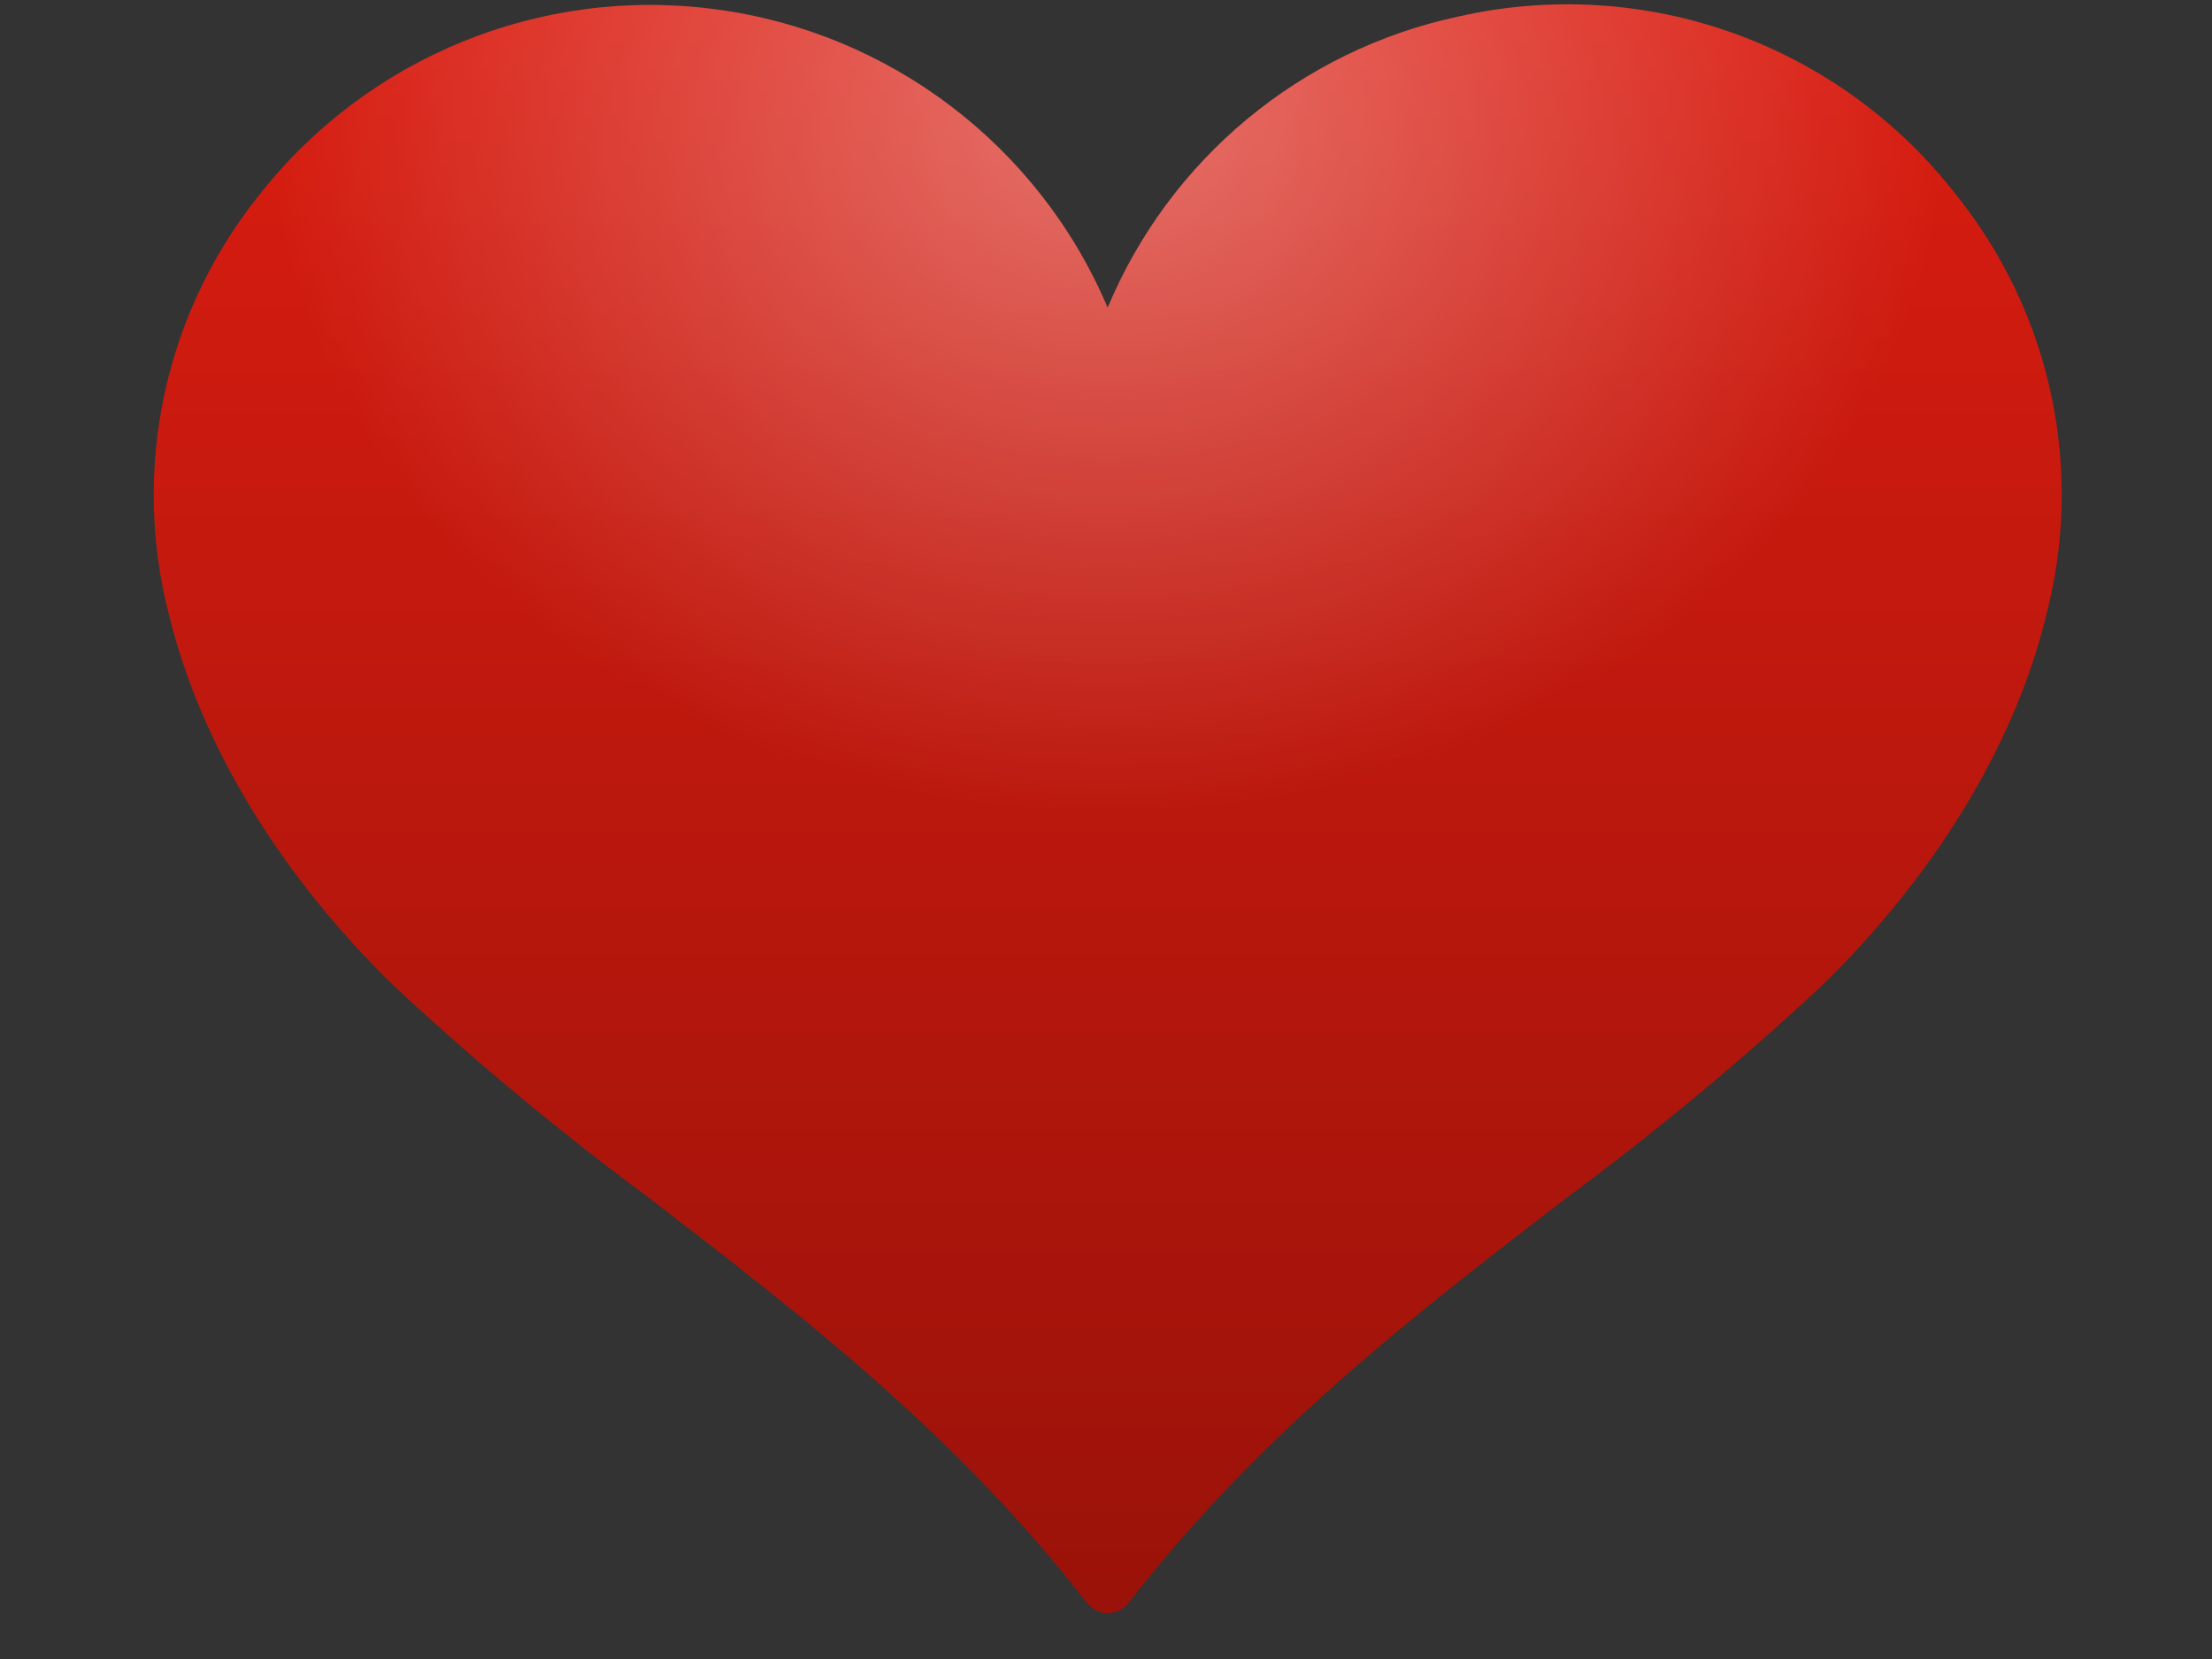
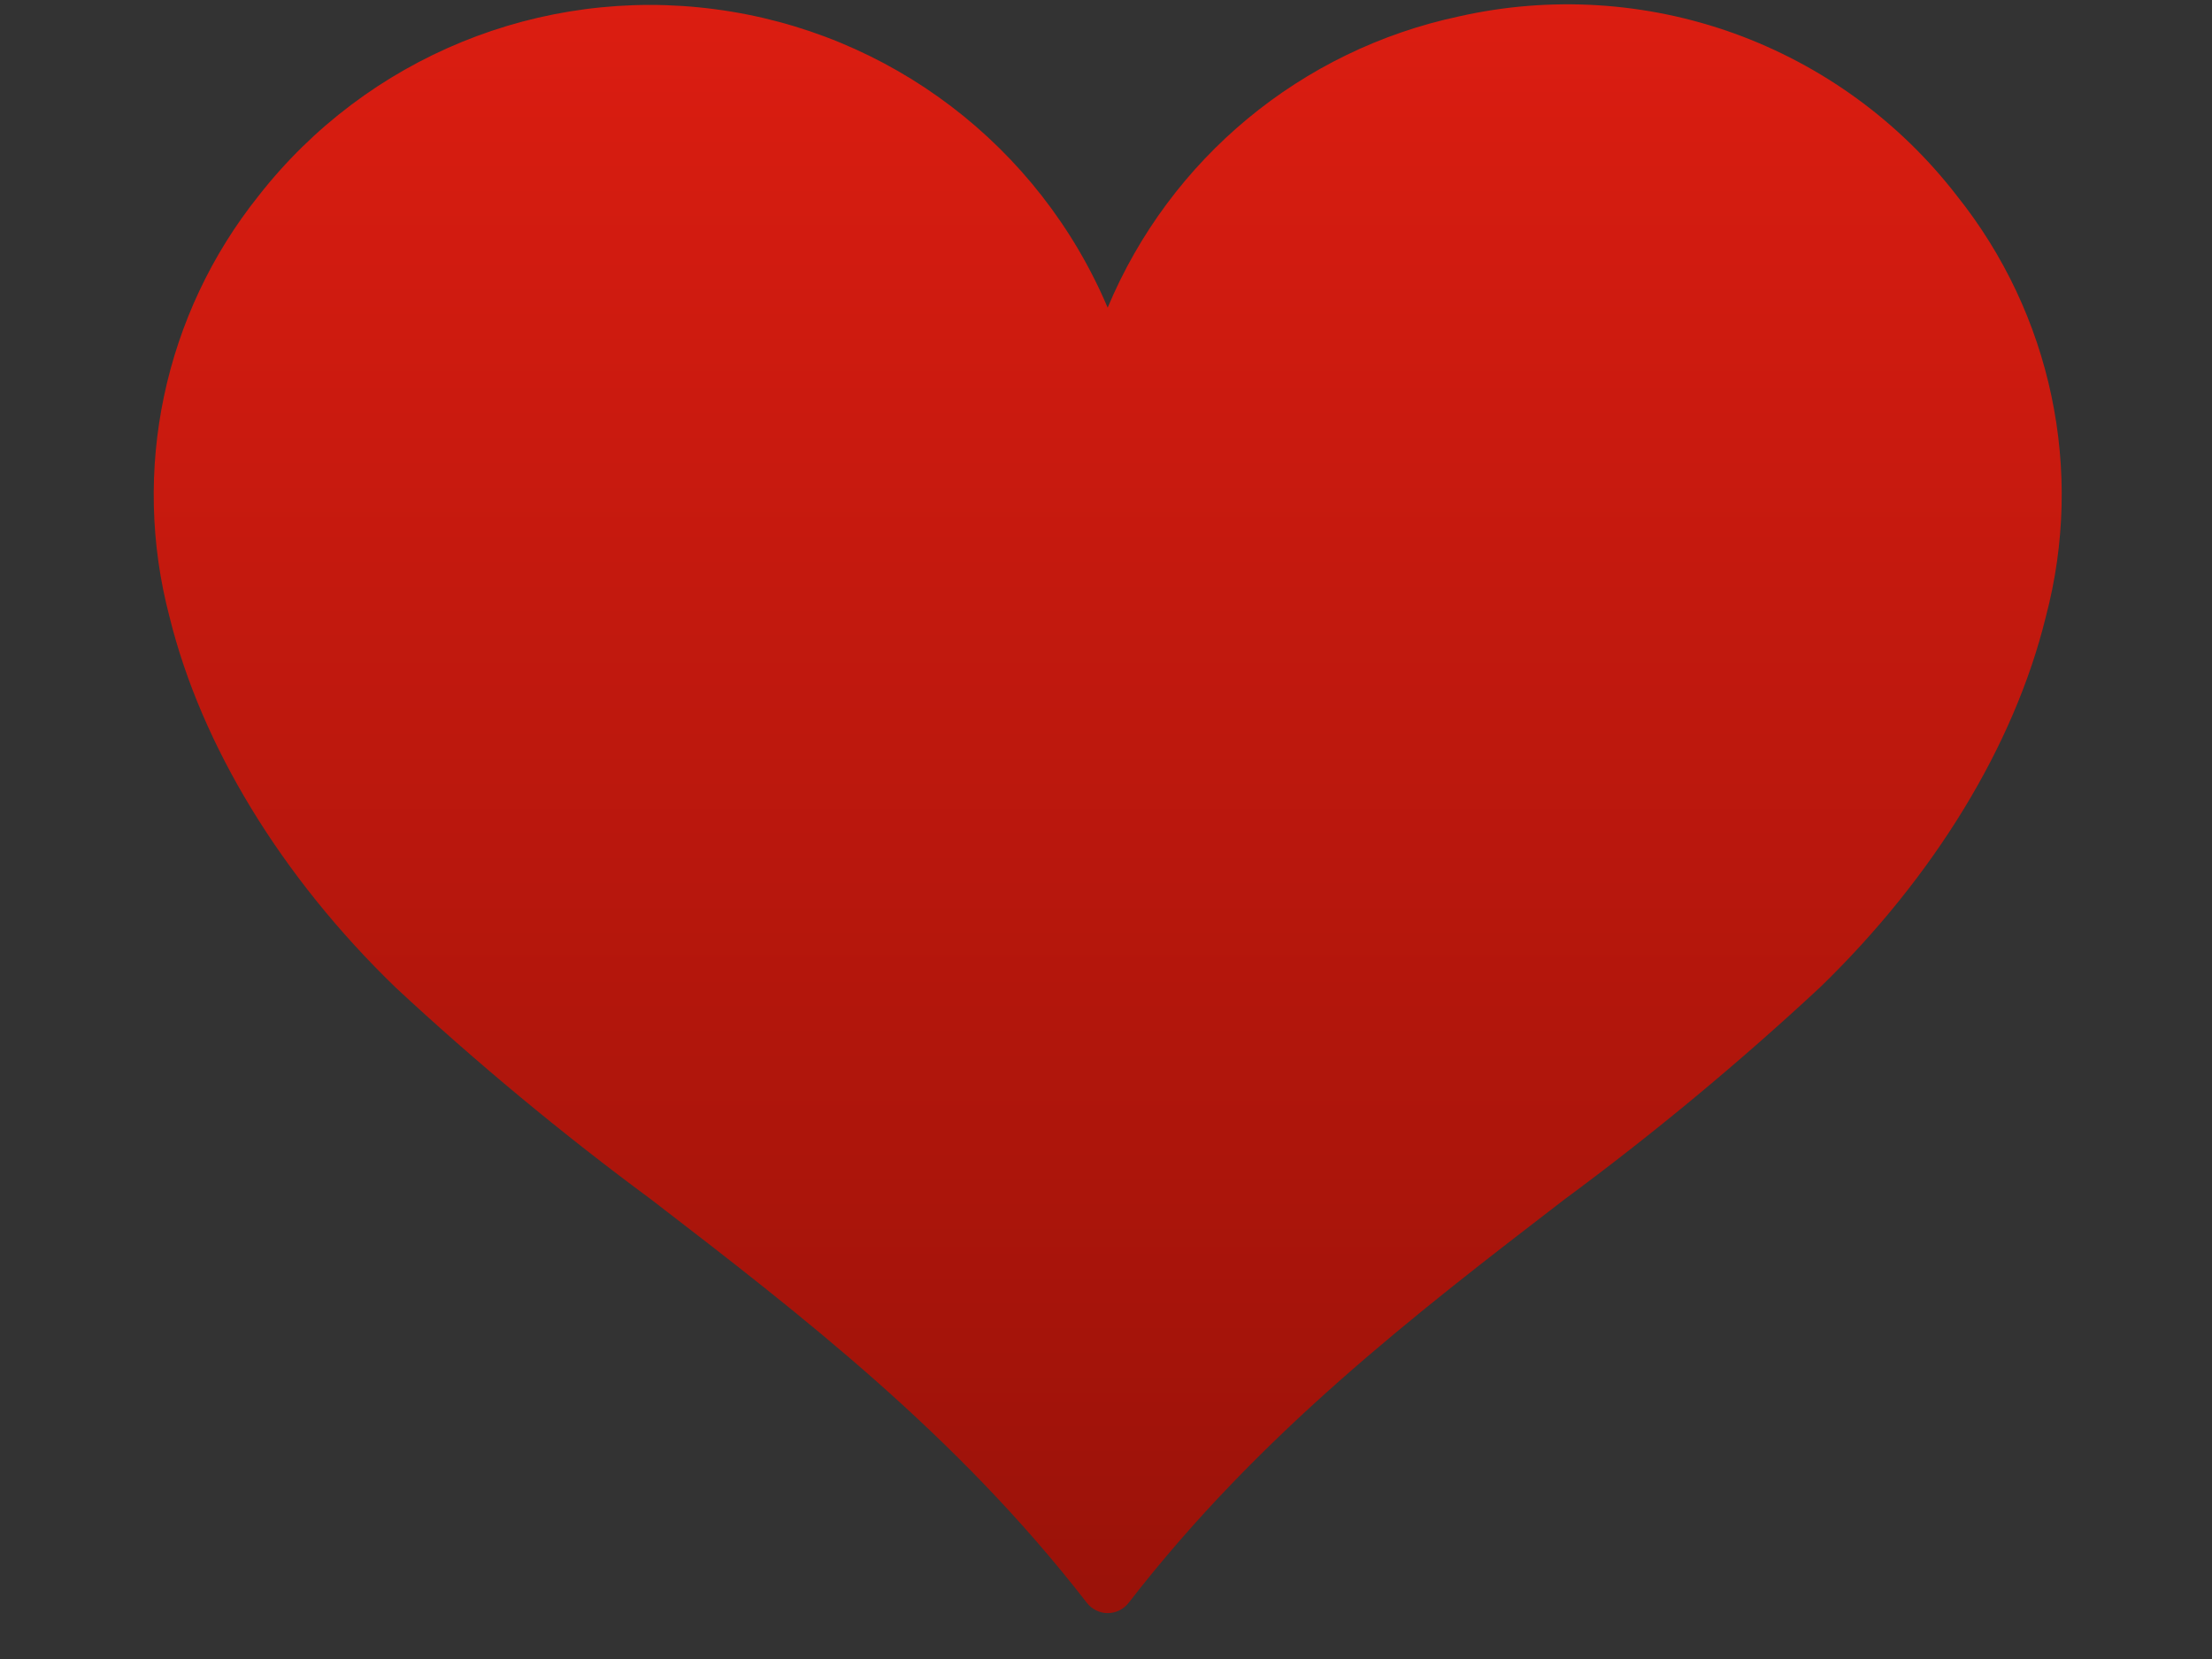
<svg xmlns="http://www.w3.org/2000/svg" width="12" height="9" viewBox="0 0 12 9" fill="none">
  <rect x="0" y="0" width="12" height="9" fill="#333333" stroke="none" />
  <path d="M0.92 3.348C1.092 4.044 1.526 4.757 2.145 5.356C2.586 5.766 3.05 6.151 3.535 6.509C4.347 7.134 5.187 7.78 5.896 8.695C5.923 8.73 5.965 8.751 6.009 8.751C6.054 8.751 6.096 8.73 6.123 8.695C6.831 7.78 7.671 7.134 8.484 6.509C8.969 6.151 9.433 5.766 9.874 5.356C10.492 4.757 10.927 4.044 11.098 3.348C11.309 2.552 11.13 1.705 10.616 1.062C10.305 0.659 9.886 0.354 9.407 0.181C8.929 0.009 8.411 -0.023 7.915 0.089C7.059 0.271 6.347 0.861 6.009 1.669C5.636 0.79 4.826 0.174 3.879 0.05C2.933 -0.075 1.991 0.31 1.403 1.062C0.889 1.705 0.71 2.553 0.92 3.348L0.92 3.348Z" fill="url(#paint0_linear_248_1059)" />
-   <path d="M0.92 3.348C1.092 4.044 1.526 4.757 2.145 5.356C2.586 5.766 3.05 6.151 3.535 6.509C4.347 7.134 5.187 7.78 5.896 8.695C5.923 8.73 5.965 8.751 6.009 8.751C6.054 8.751 6.096 8.73 6.123 8.695C6.831 7.78 7.671 7.134 8.484 6.509C8.969 6.151 9.433 5.766 9.874 5.356C10.492 4.757 10.927 4.044 11.098 3.348C11.309 2.552 11.13 1.705 10.616 1.062C10.305 0.659 9.886 0.354 9.407 0.181C8.929 0.009 8.411 -0.023 7.915 0.089C7.059 0.271 6.347 0.861 6.009 1.669C5.636 0.79 4.826 0.174 3.879 0.05C2.933 -0.075 1.991 0.31 1.403 1.062C0.889 1.705 0.71 2.553 0.92 3.348L0.92 3.348Z" fill="url(#paint1_radial_248_1059)" fill-opacity="0.38" />
  <defs>
    <linearGradient id="paint0_linear_248_1059" x1="6.009" y1="0.023" x2="6.009" y2="8.751" gradientUnits="userSpaceOnUse">
      <stop stop-color="#DB1D11" />
      <stop offset="1" stop-color="#9A1209" />
    </linearGradient>
    <radialGradient id="paint1_radial_248_1059" cx="0" cy="0" r="1" gradientUnits="userSpaceOnUse" gradientTransform="translate(6.009 0.572) rotate(90) scale(3.842 4.557)">
      <stop stop-color="white" />
      <stop offset="1" stop-color="white" stop-opacity="0" />
    </radialGradient>
  </defs>
</svg>